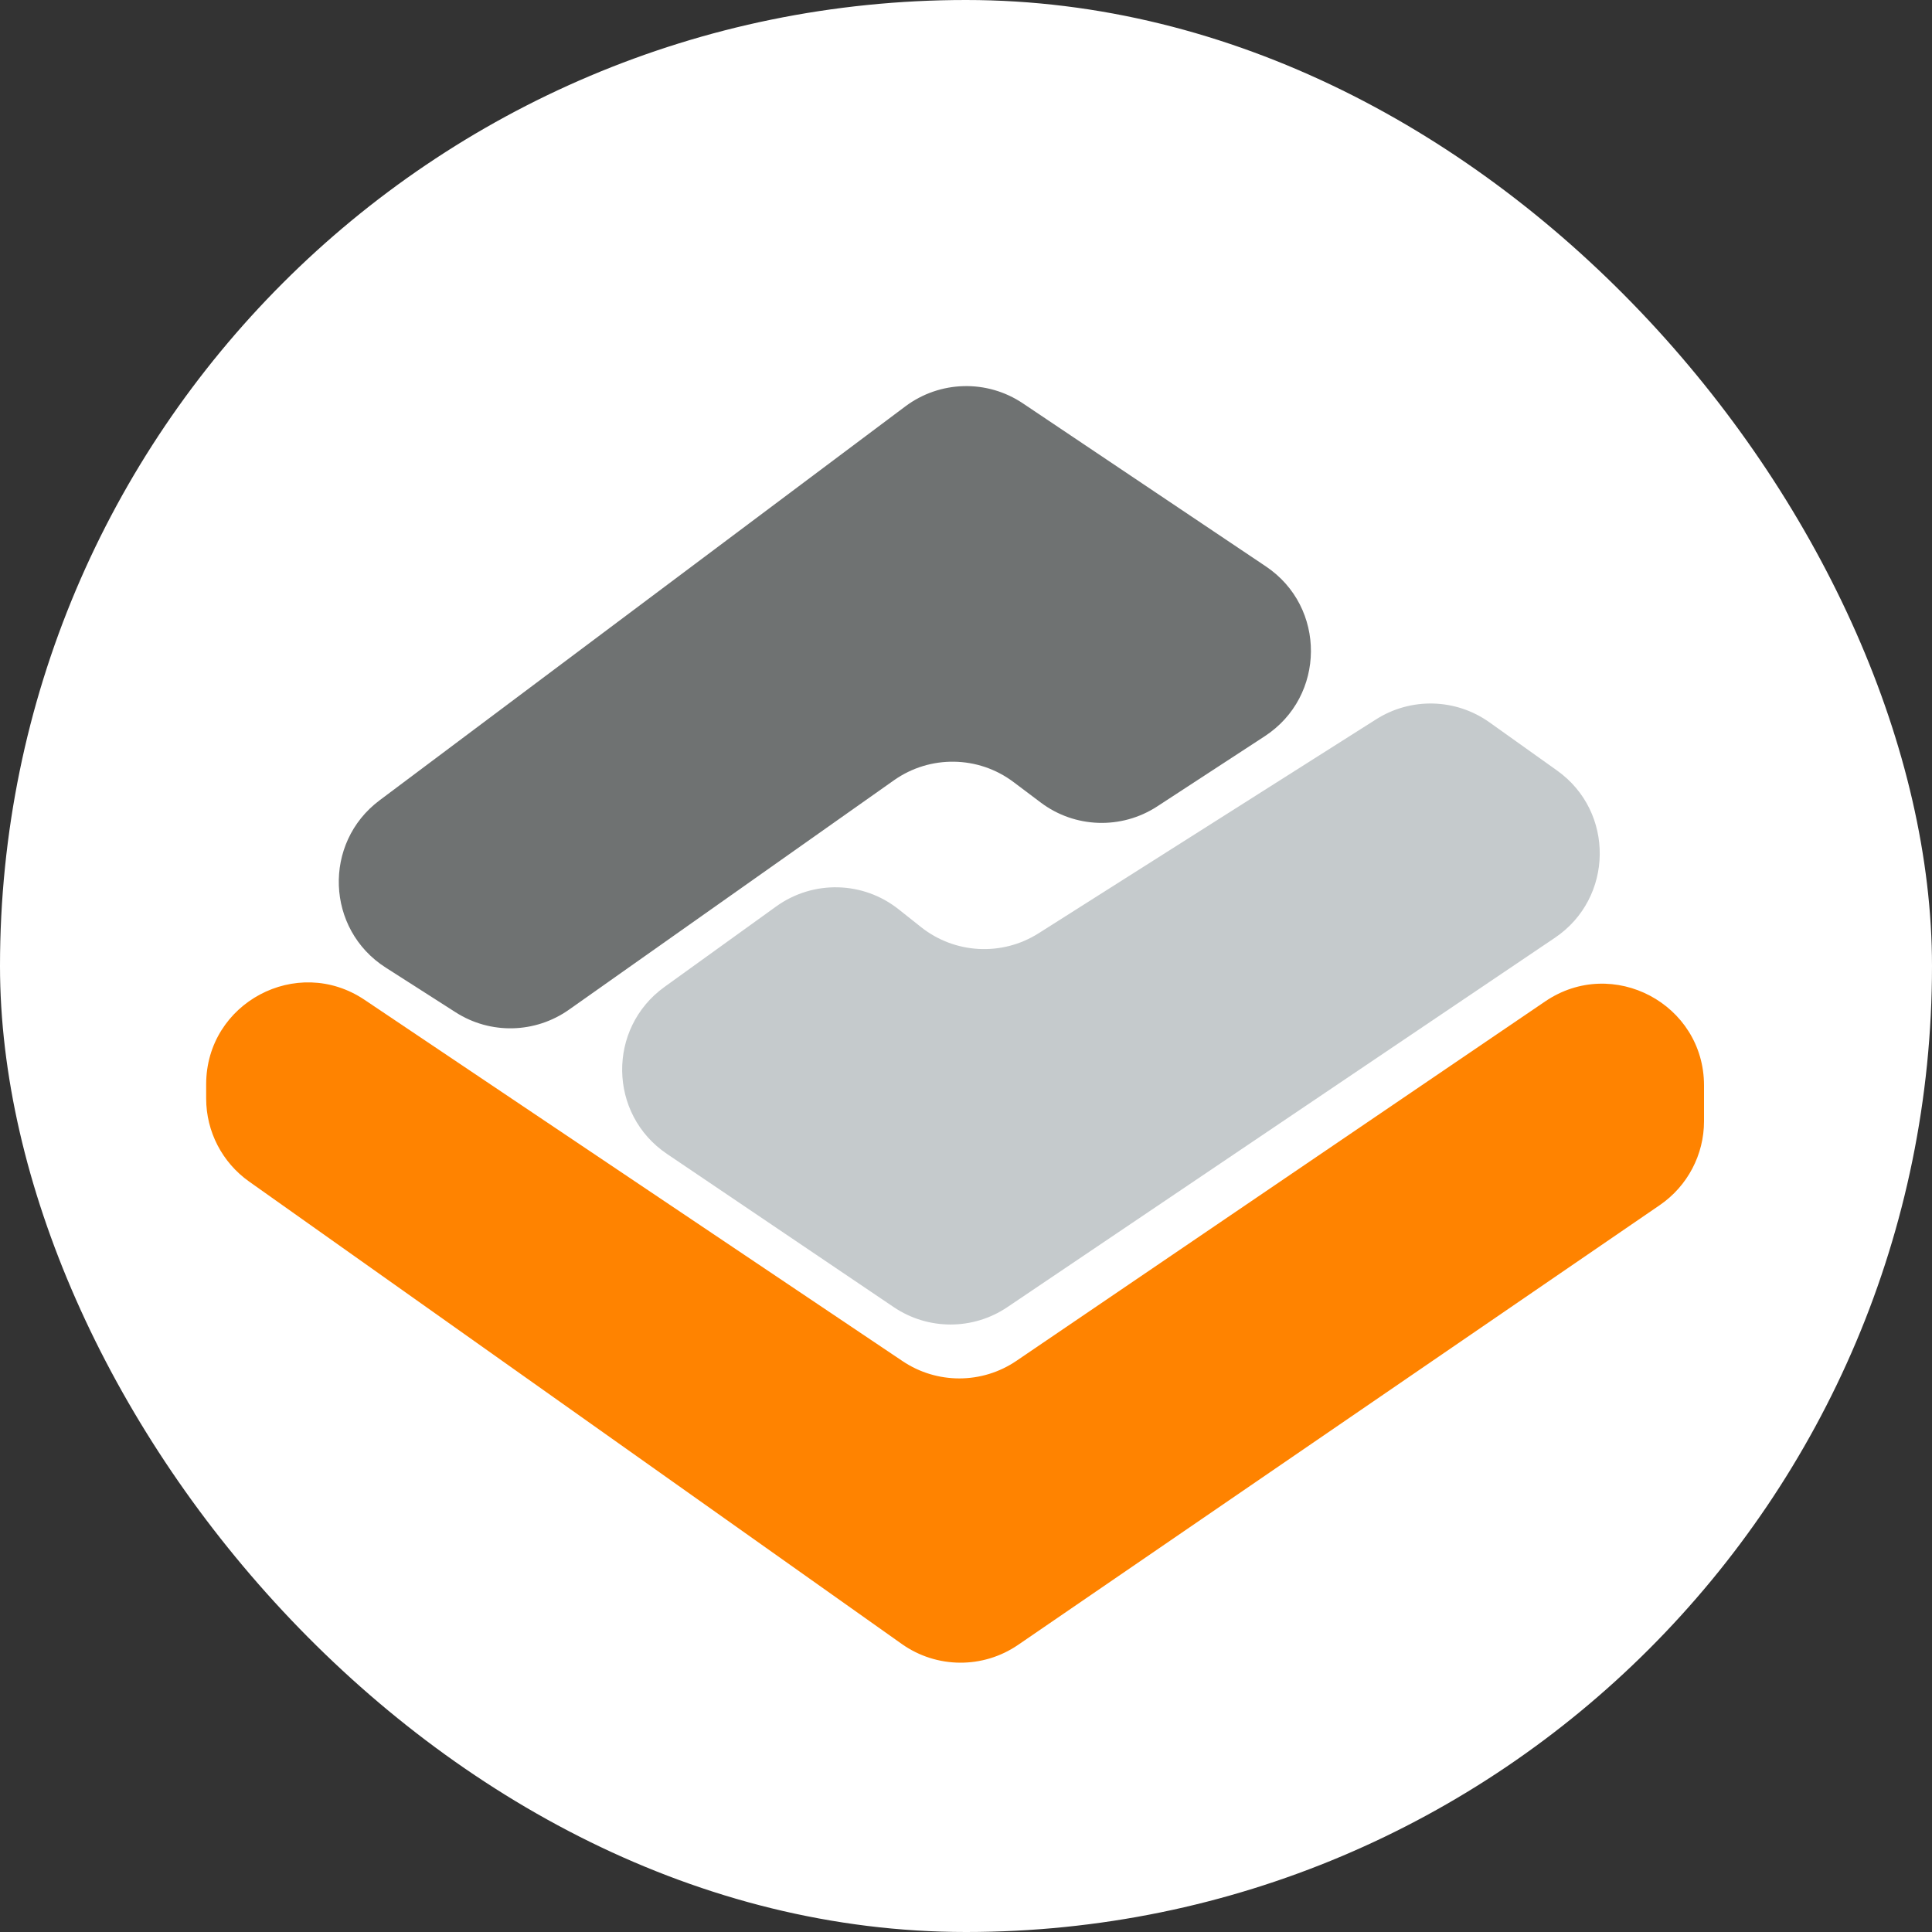
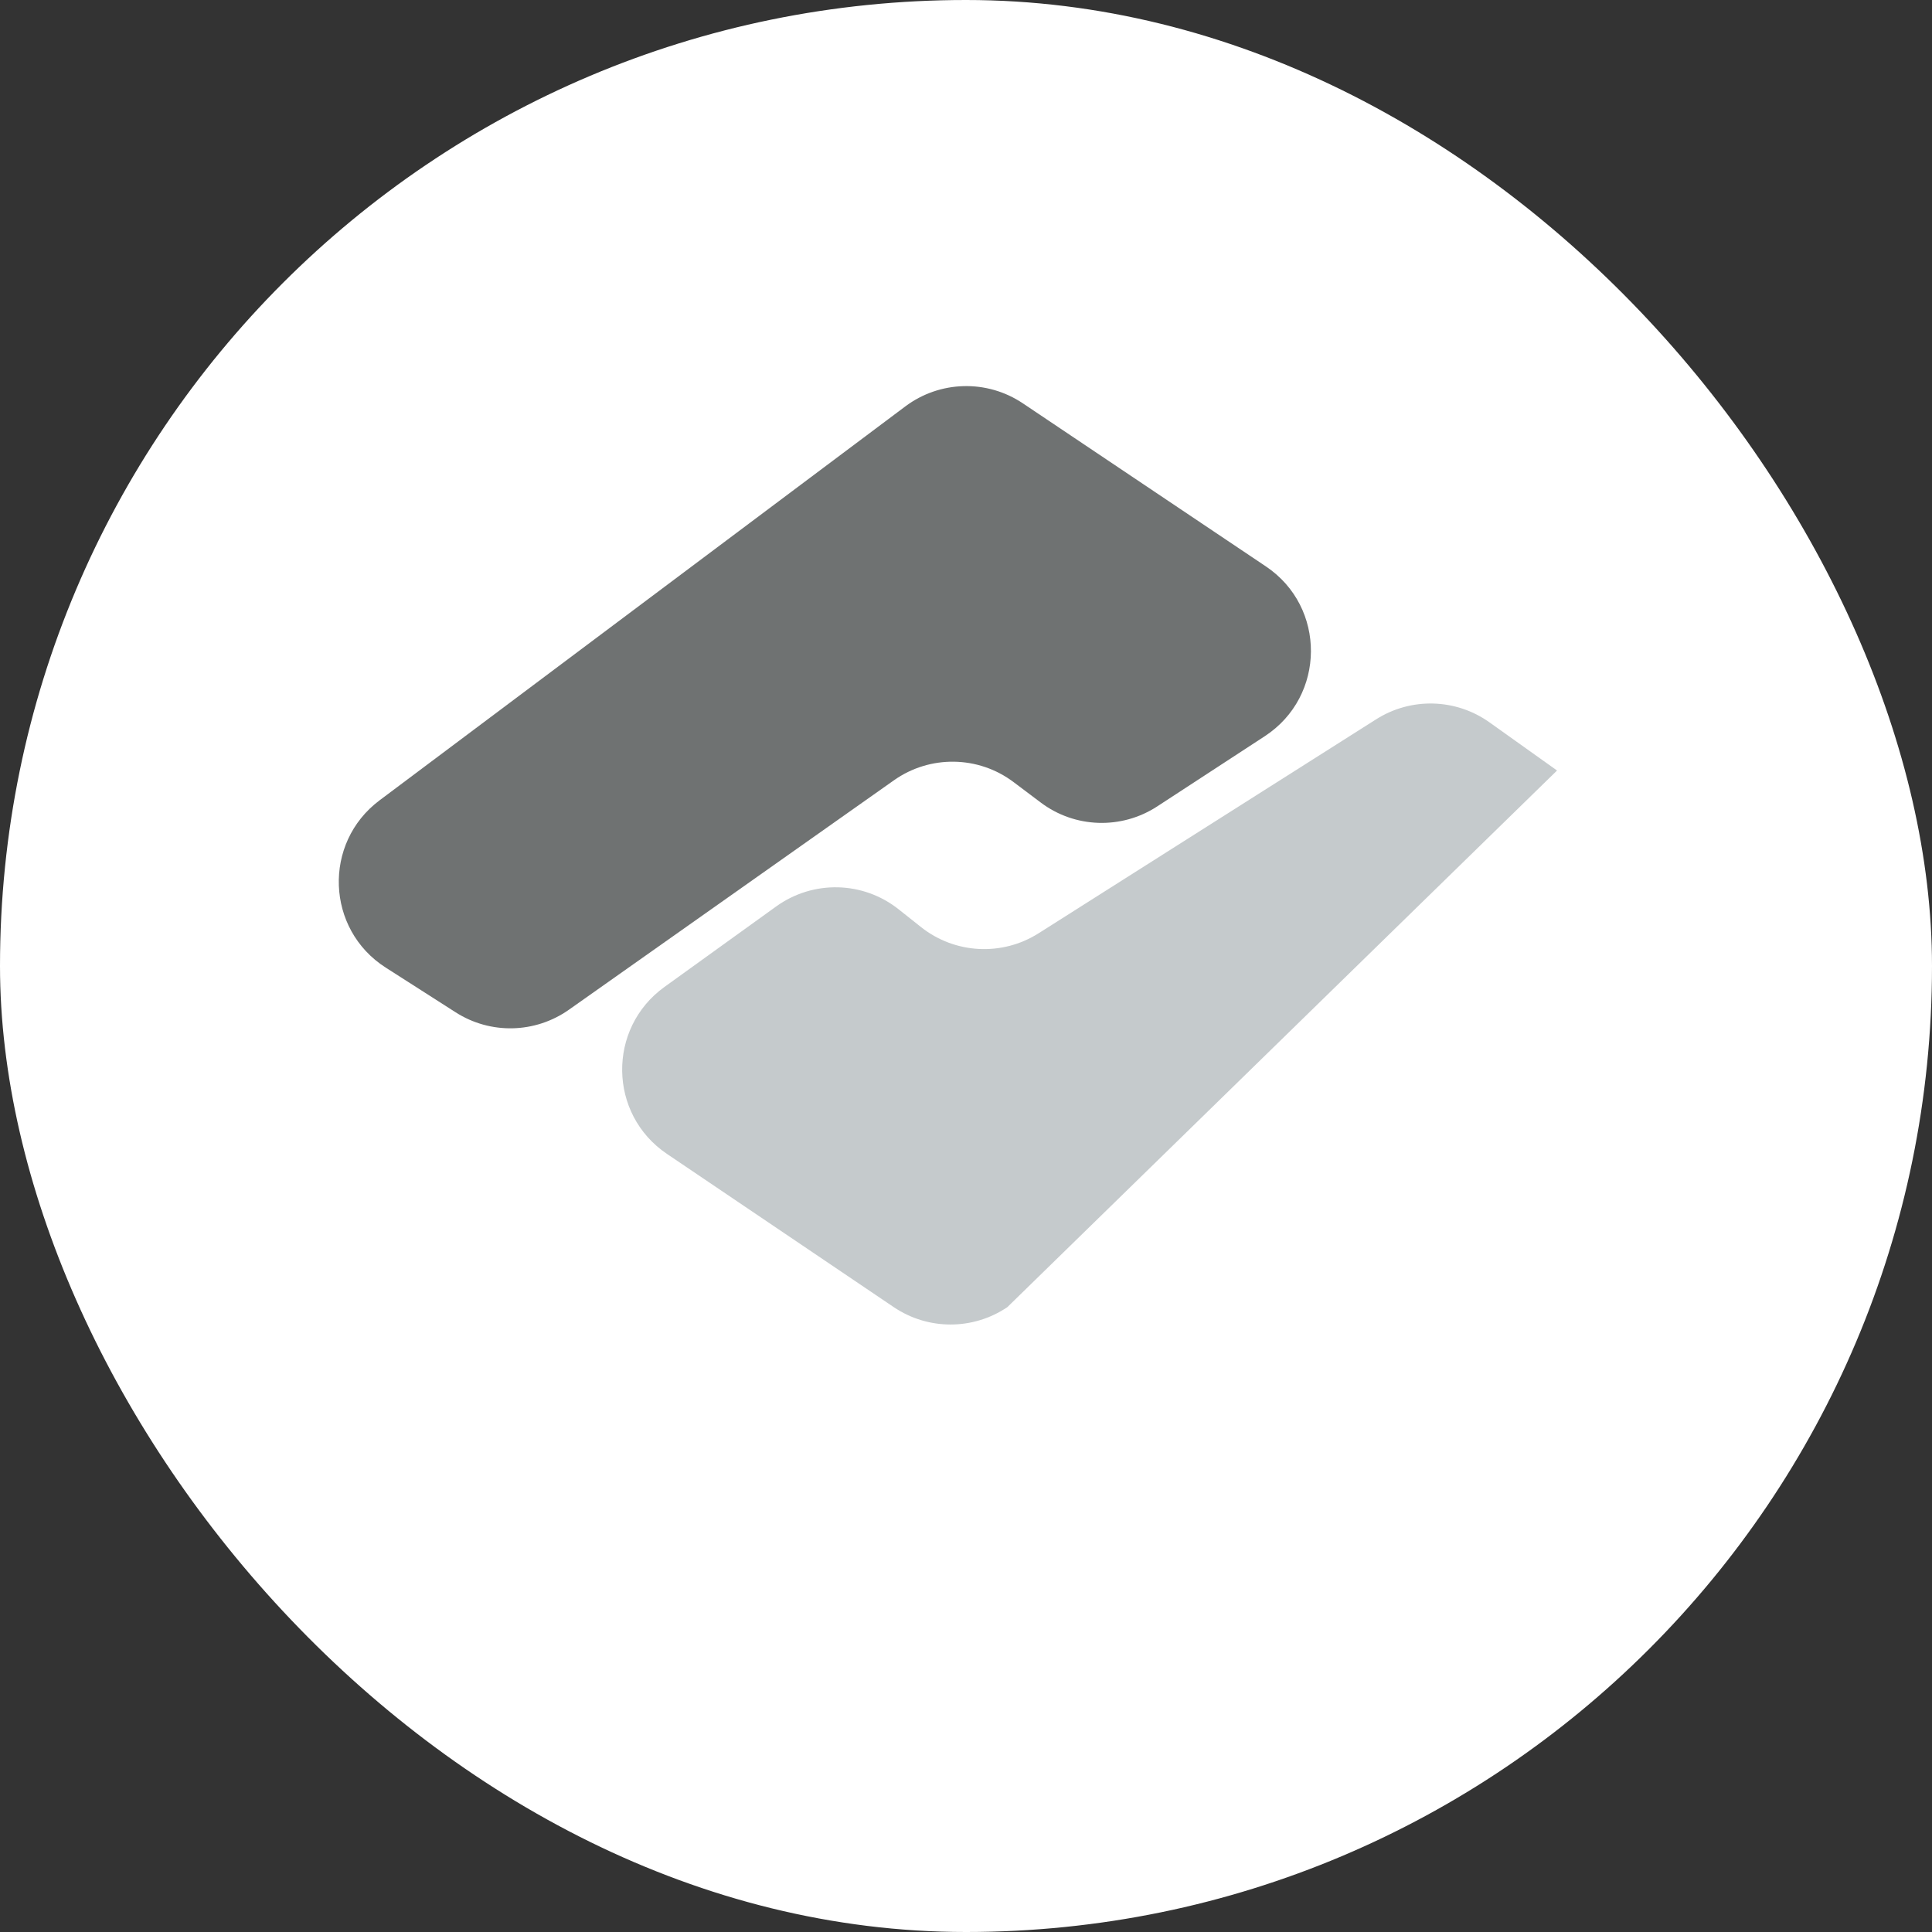
<svg xmlns="http://www.w3.org/2000/svg" width="38" height="38" viewBox="0 0 38 38" fill="none">
  <rect x="0" y="0" width="38" height="38" fill="#333333" stroke="none" />
  <rect width="38" height="38" rx="19" fill="white" />
-   <path d="M20.024 32.353C19.333 32.826 18.421 32.819 17.737 32.335L4.899 23.239C4.37 22.864 4.055 22.256 4.055 21.607V21.326C4.055 19.725 5.841 18.773 7.17 19.665L17.753 26.772C18.43 27.227 19.317 27.225 19.992 26.766L30.391 19.697C31.719 18.794 33.516 19.745 33.516 21.351V22.053C33.516 22.713 33.19 23.33 32.646 23.703L20.024 32.353Z" fill="#FF8300" />
-   <path d="M13.117 22.695C11.964 21.916 11.94 20.226 13.069 19.412L15.266 17.829C15.992 17.306 16.975 17.329 17.675 17.885L18.116 18.235C18.782 18.763 19.709 18.812 20.427 18.357L27.067 14.148C27.753 13.713 28.633 13.736 29.295 14.207L30.625 15.155C31.763 15.965 31.741 17.664 30.583 18.445L19.813 25.71C19.137 26.166 18.253 26.165 17.578 25.709L13.117 22.695Z" fill="#C5CACC" />
+   <path d="M13.117 22.695C11.964 21.916 11.94 20.226 13.069 19.412L15.266 17.829C15.992 17.306 16.975 17.329 17.675 17.885L18.116 18.235C18.782 18.763 19.709 18.812 20.427 18.357L27.067 14.148C27.753 13.713 28.633 13.736 29.295 14.207L30.625 15.155L19.813 25.71C19.137 26.166 18.253 26.165 17.578 25.709L13.117 22.695Z" fill="#C5CACC" />
  <path d="M24.899 11.141C26.089 11.94 26.077 13.696 24.877 14.48L22.761 15.861C22.057 16.32 21.14 16.29 20.469 15.784L19.936 15.383C19.243 14.861 18.292 14.847 17.583 15.347L11.19 19.86C10.526 20.328 9.646 20.349 8.962 19.911L7.586 19.031C6.409 18.279 6.347 16.58 7.465 15.742L17.807 7.993C18.487 7.484 19.413 7.46 20.118 7.933L24.899 11.141Z" fill="#6F7272" />
</svg>